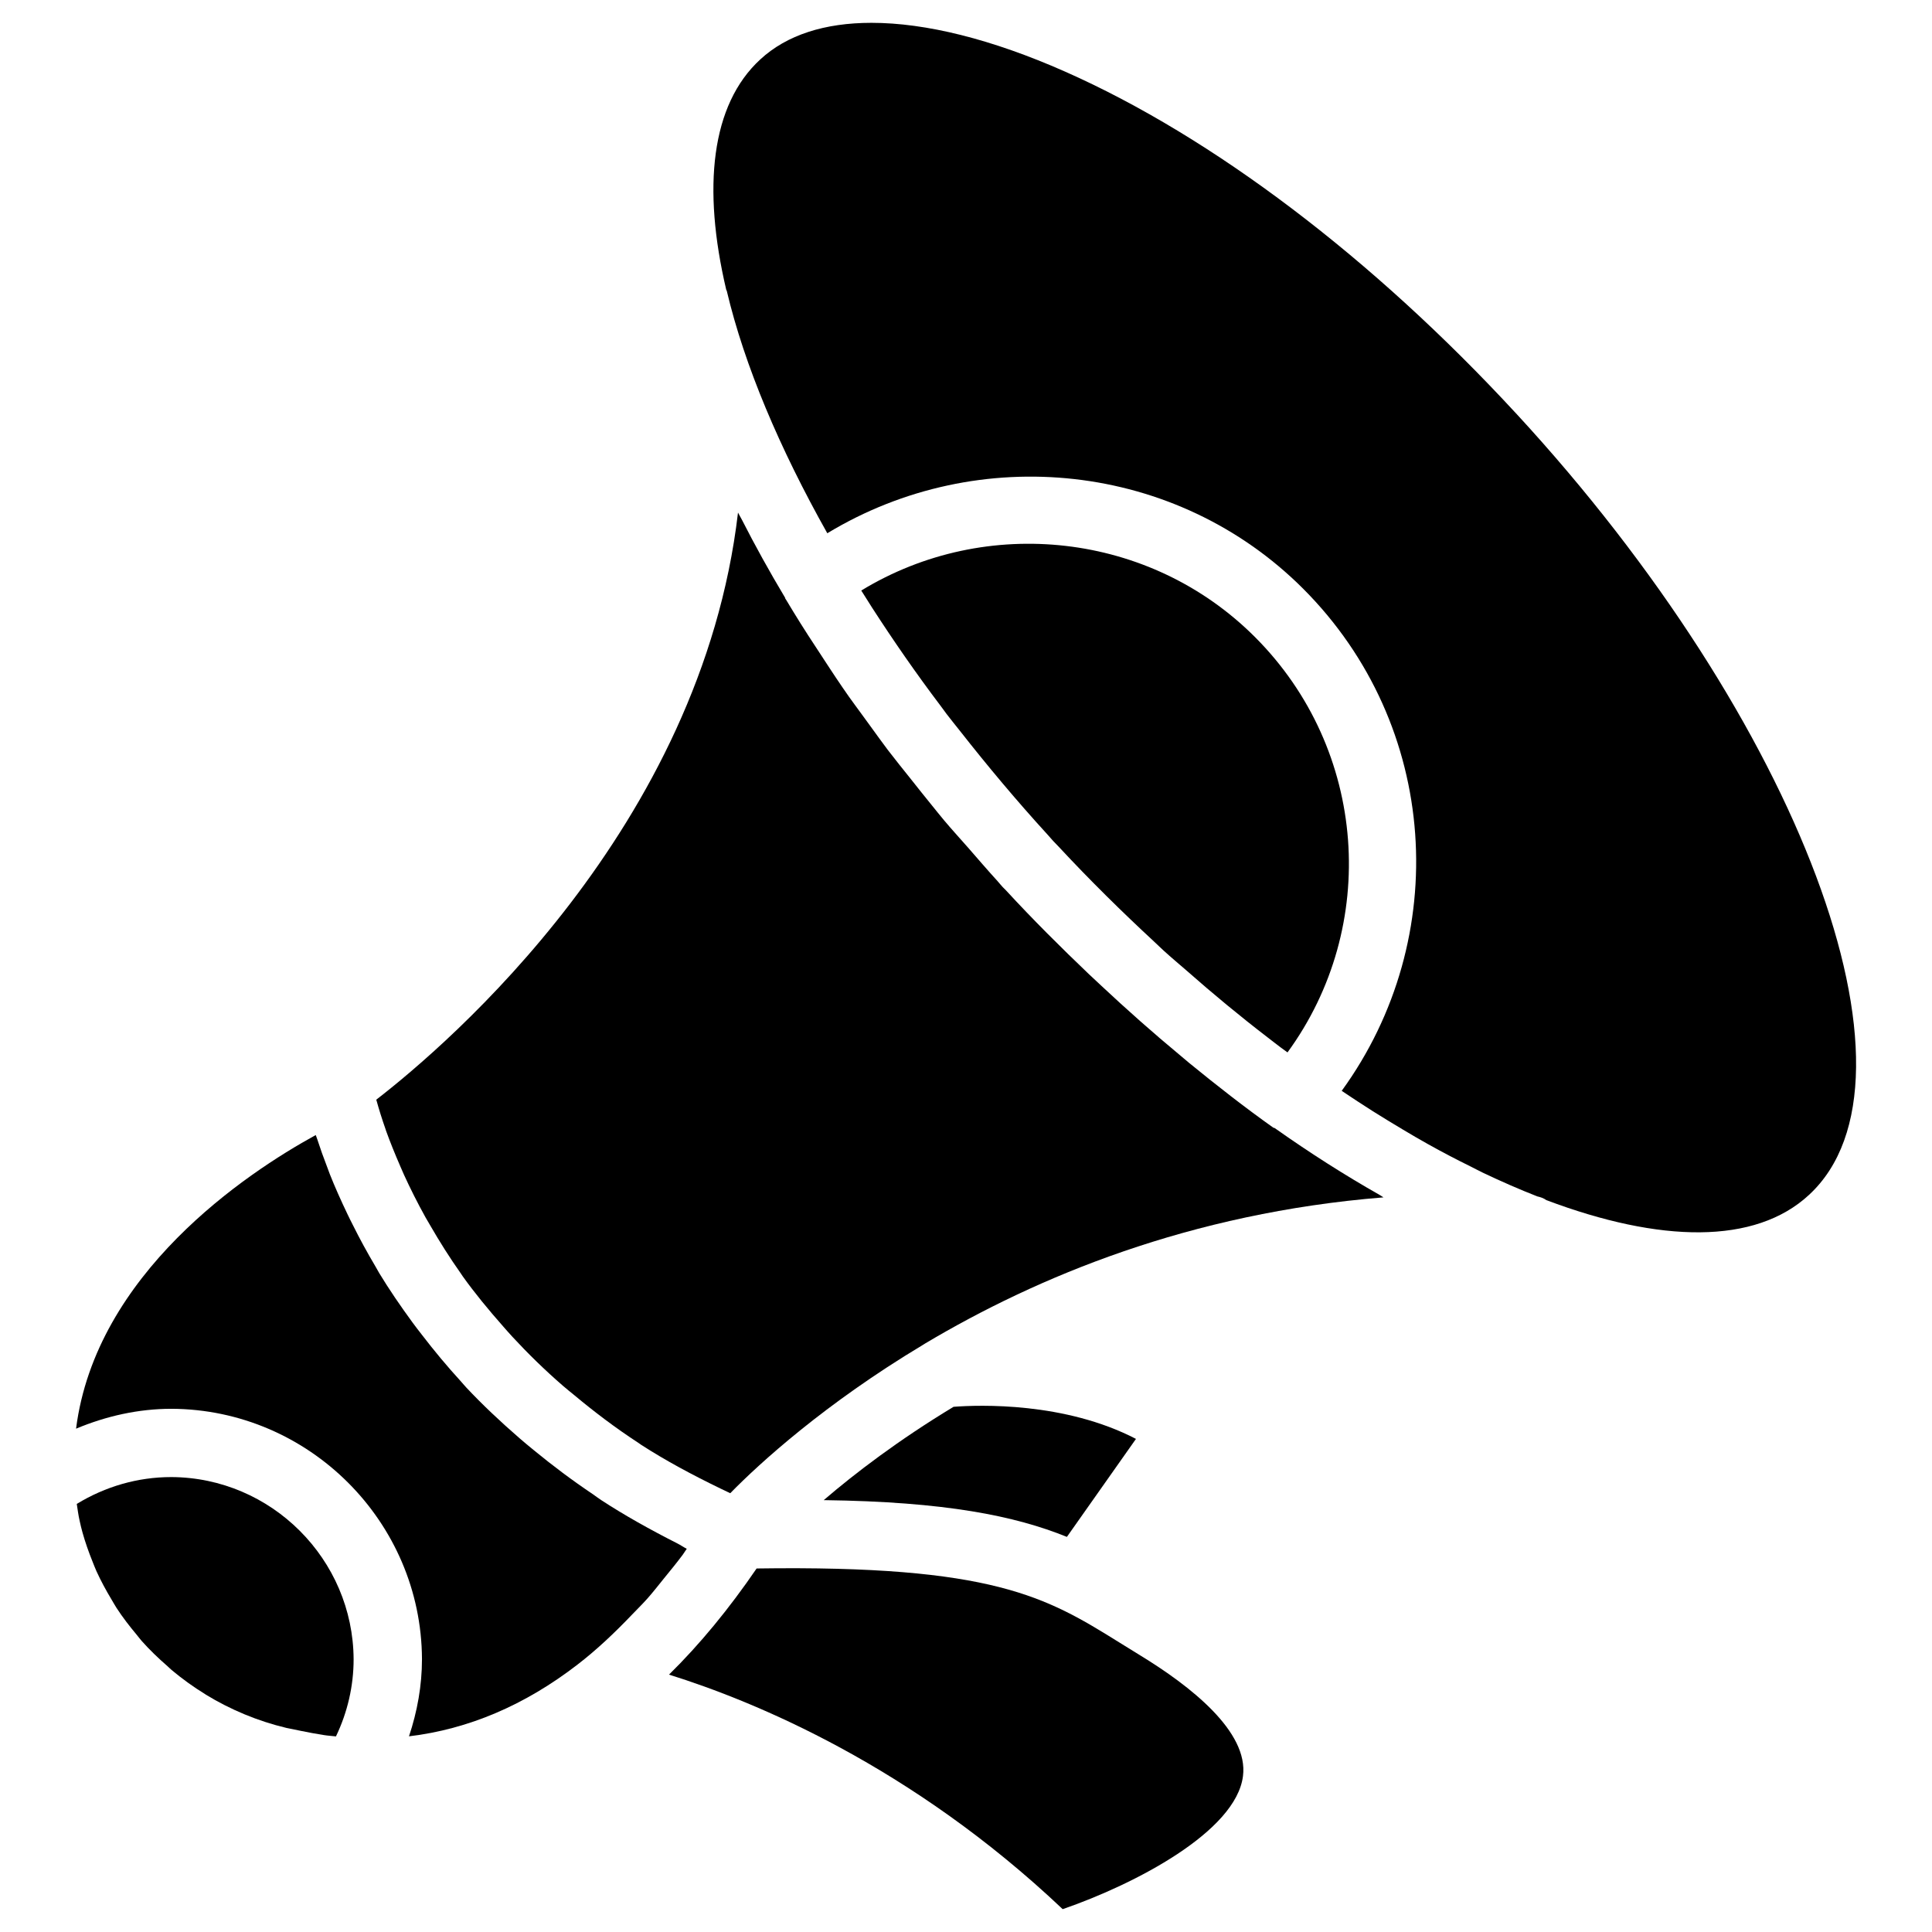
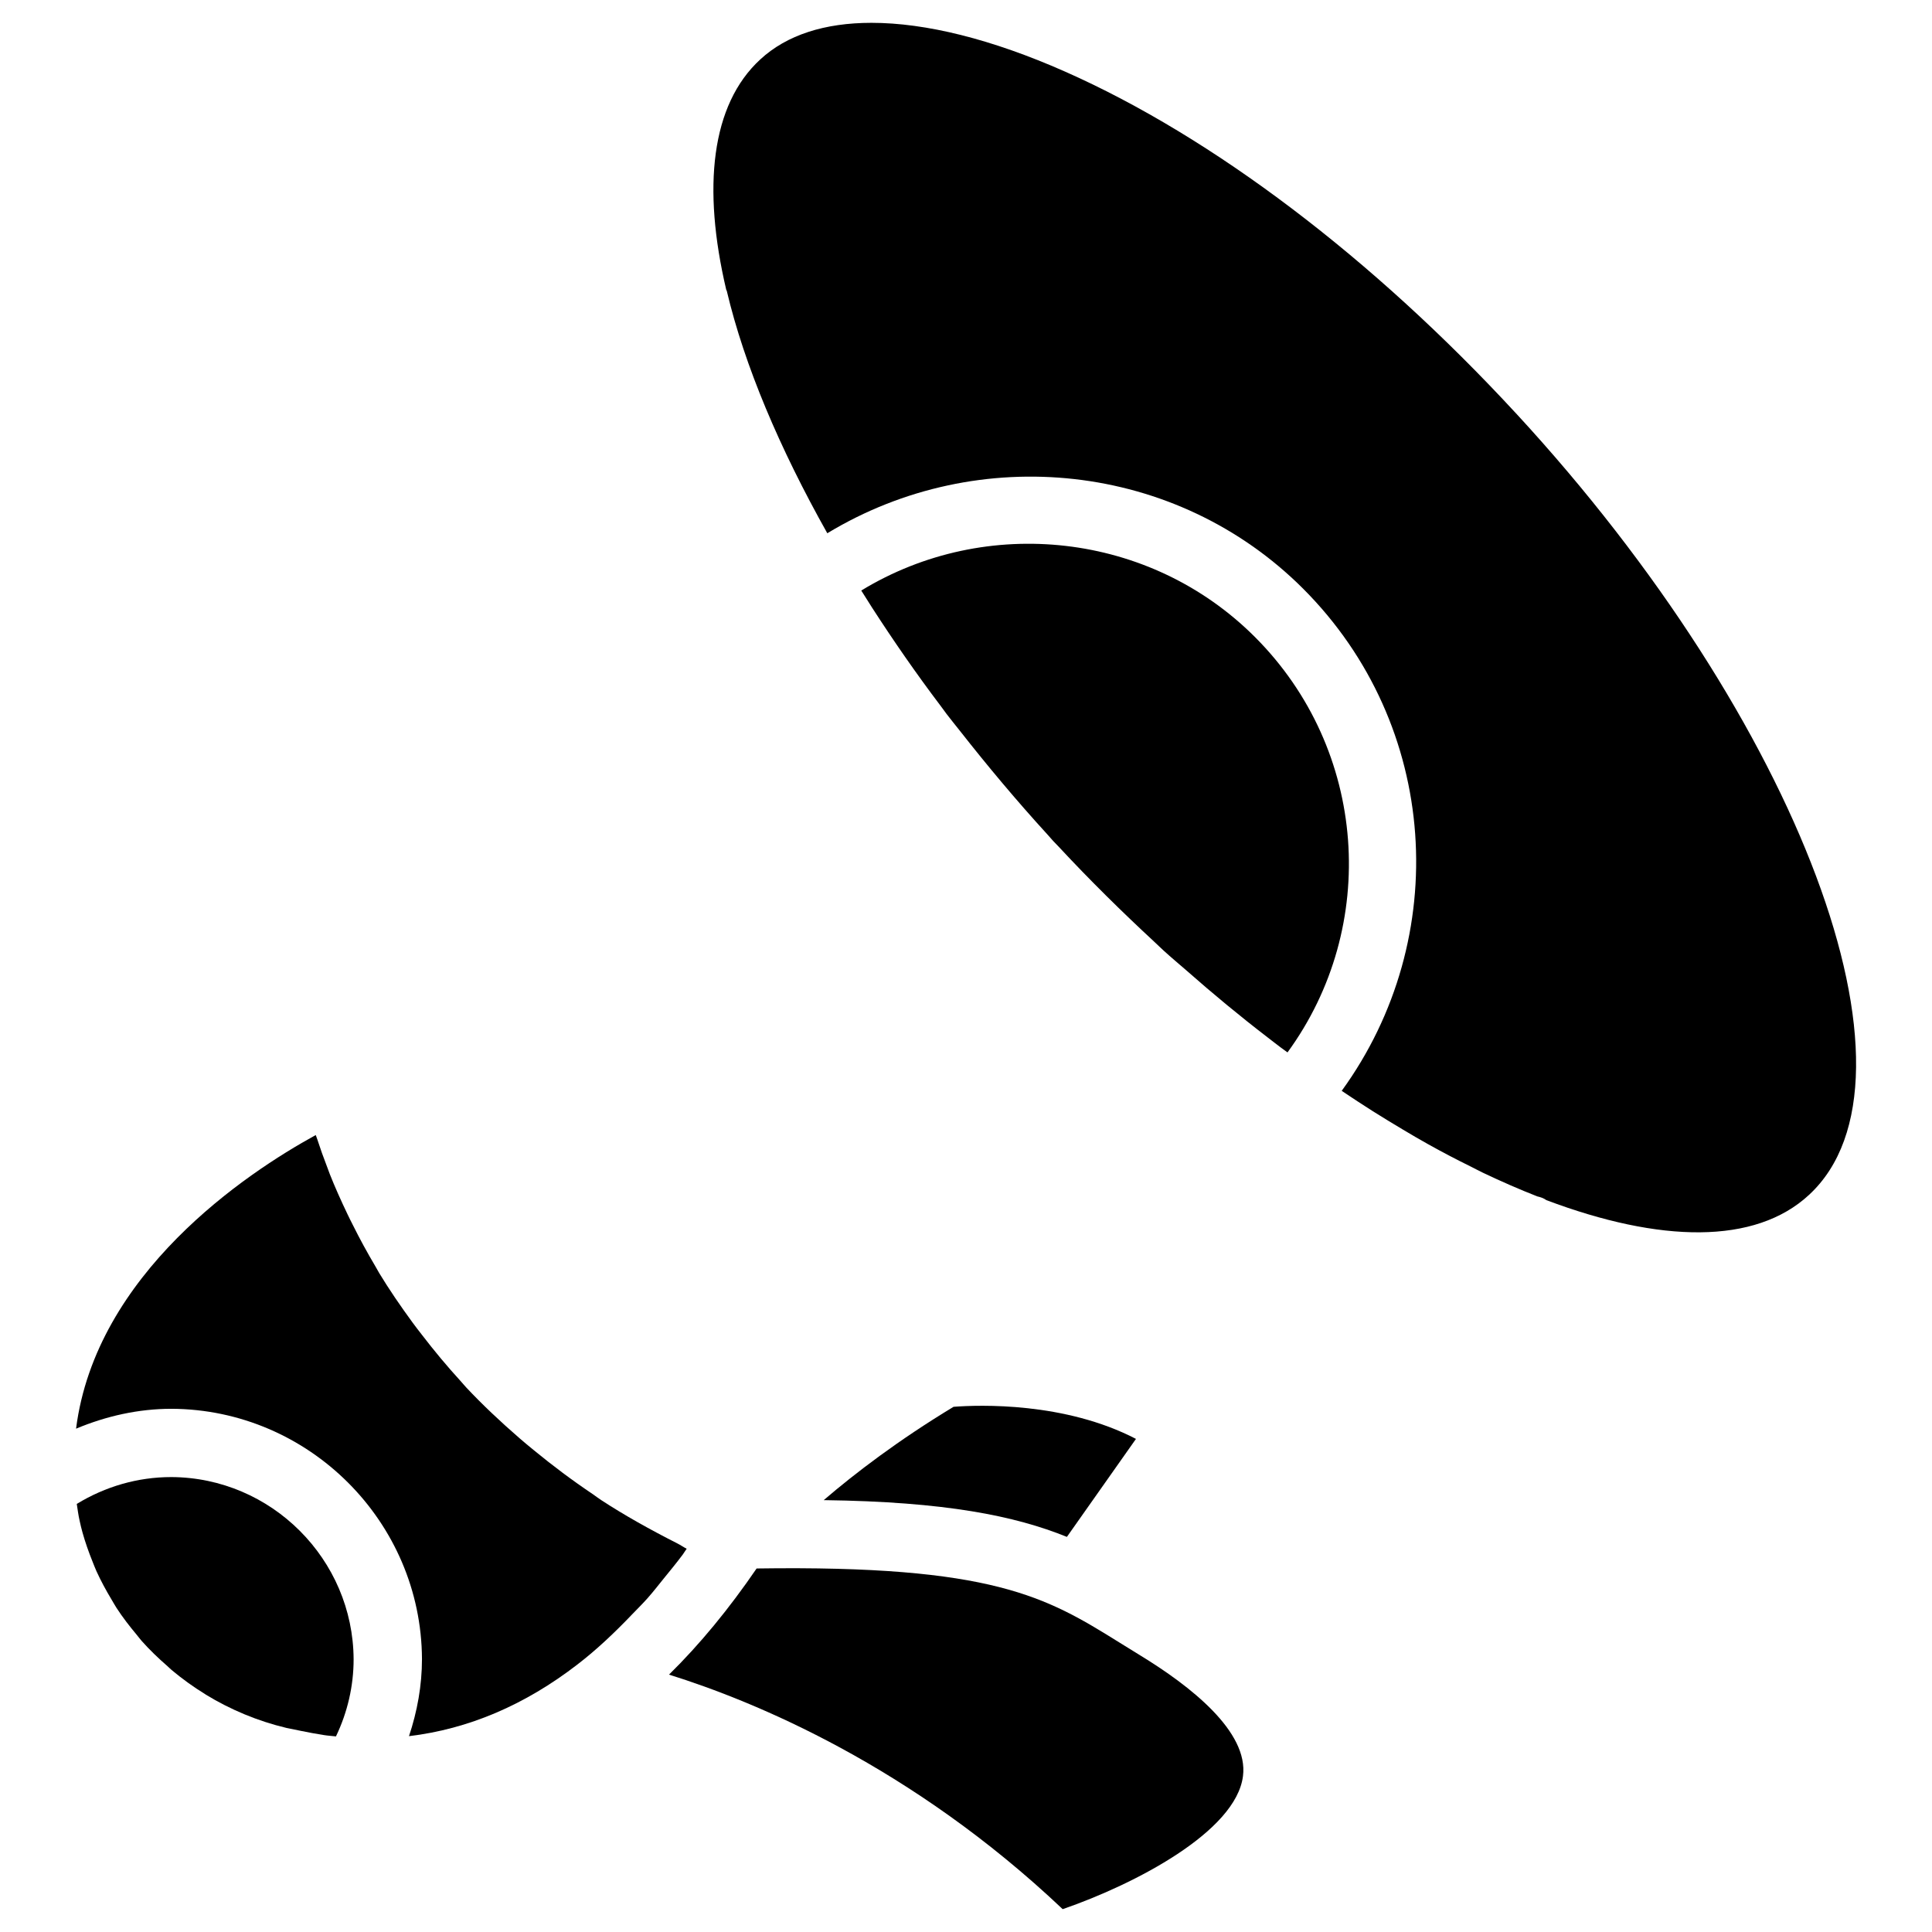
<svg xmlns="http://www.w3.org/2000/svg" fill="#000000" width="800px" height="800px" version="1.1" viewBox="144 144 512 512">
  <g>
    <path d="m545.77 253.56c-37.934-41.102-80.379-73.262-119.51-90.582-19.438-8.605-36.926-12.93-51.305-12.93-12.387 0-22.461 3.211-29.473 9.699-13.055 12.004-15.387 33.965-9.023 61.043 0.039 0.105 0.125 0.188 0.145 0.293 4.68 19.797 14.023 41.773 26.641 64.234 40.074-24.266 92.492-18.914 126.1 14.695 36.148 36.168 39.613 92.617 10.223 133.07 2.769 1.867 5.519 3.672 8.27 5.414 2.644 1.66 5.269 3.254 7.871 4.809 2.266 1.344 4.555 2.707 6.801 3.945 3.801 2.121 7.578 4.094 11.336 5.941 1.051 0.523 2.141 1.113 3.191 1.617 4.871 2.309 9.656 4.41 14.379 6.254 0.859 0.188 1.742 0.504 2.394 0.988 30.082 11.336 55.293 11.859 69.59-1.387 33.23-30.688-2.328-125.53-77.629-207.11z" />
    <path d="m189.39 535.44c-8.859 0-17.445 2.477-25.043 7.117 0.23 1.492 0.418 2.981 0.754 4.449 0.23 1.027 0.461 2.078 0.754 3.086 0.734 2.625 1.637 5.184 2.644 7.684 0.355 0.883 0.691 1.785 1.09 2.664 1.176 2.562 2.519 5.039 3.969 7.453 0.441 0.734 0.84 1.469 1.301 2.184 1.617 2.5 3.441 4.848 5.352 7.137 0.461 0.547 0.859 1.113 1.324 1.637 2.121 2.394 4.449 4.617 6.887 6.738 0.355 0.316 0.691 0.672 1.07 0.988 2.816 2.352 5.773 4.492 8.902 6.406 0.062 0.043 0.125 0.082 0.168 0.125 6.527 3.969 13.707 6.992 21.371 8.816 1.133 0.25 2.625 0.523 3.906 0.797 1.91 0.398 3.883 0.754 5.984 1.09 1.027 0.168 2.141 0.23 3.211 0.355 3.066-6.402 4.68-13.352 4.68-20.445-0.129-26.512-21.812-48.176-48.324-48.281z" />
    <path d="m446.07 582.63-5.5-3.402c-19.332-12.027-33.441-20.488-96.059-19.566-7.305 10.684-15.051 20.109-23.219 28.129 22.652 7.074 64.195 24.16 104.33 62.156 19.293-6.656 45.91-20.594 47.777-35.227 1.555-11.832-14-23.965-27.332-32.09z" />
    <path d="m396.7 516.82c-14.59 8.816-26.113 17.613-34.406 24.73 32.285 0.418 50.695 4.176 64.445 9.742l18.305-25.969c-18.871-9.805-41.48-9.031-48.344-8.504z" />
-     <path d="m481.8 442.95c-0.105-0.062-0.25-0.043-0.355-0.105-7.516-5.332-14.926-11.125-22.273-17.129-0.797-0.652-1.594-1.363-2.394-2.016-7.094-5.879-14.086-12.07-20.992-18.535-1.07-1.008-2.164-1.996-3.234-3.023-7.453-7.117-14.82-14.441-21.98-22.211-0.273-0.293-0.566-0.547-0.84-0.84-0.484-0.504-0.883-1.051-1.363-1.574-2.707-2.961-5.246-5.941-7.852-8.922-2.121-2.414-4.324-4.809-6.359-7.242-1.09-1.301-2.141-2.625-3.211-3.945-1.891-2.309-3.695-4.598-5.543-6.926-2.059-2.582-4.156-5.164-6.129-7.746-1.574-2.078-3.043-4.156-4.578-6.254-0.797-1.09-1.594-2.164-2.371-3.254-1.09-1.531-2.266-3.043-3.336-4.578-1.195-1.68-2.309-3.359-3.465-5.059-1.09-1.617-2.121-3.234-3.191-4.848-2.812-4.262-5.582-8.5-8.164-12.742-0.504-0.844-1.027-1.727-1.574-2.606-0.145-0.273-0.336-0.527-0.504-0.801-0.043-0.043 0-0.125-0.02-0.168-4.18-6.988-8-13.895-11.484-20.738-0.312-0.609-0.711-1.238-1.008-1.848-9.781 83.508-76.77 140.82-95.871 155.59 0.043 0.148 0.105 0.336 0.148 0.484 0.566 2.035 1.324 4.512 2.352 7.43 0.043 0.105 0.062 0.168 0.082 0.273 1.008 2.812 2.332 6.109 3.84 9.574 0.316 0.715 0.609 1.426 0.945 2.164 1.617 3.527 3.504 7.328 5.711 11.293 0.418 0.754 0.883 1.512 1.324 2.266 2.352 4.074 4.996 8.293 8.062 12.637 0.148 0.211 0.273 0.418 0.418 0.629 3.129 4.387 6.801 8.859 10.77 13.352 0.797 0.902 1.574 1.805 2.414 2.707 4.074 4.41 8.566 8.816 13.539 13.121 0.922 0.797 1.91 1.574 2.856 2.352 5.227 4.367 10.852 8.648 17.129 12.742 0.23 0.148 0.398 0.293 0.629 0.441 6.359 4.113 13.477 7.934 21.012 11.586 0.859 0.418 1.723 0.84 2.582 1.238 7.766-7.957 25.148-23.762 50.906-39.215 0.25-0.168 0.484-0.316 0.734-0.461 29.559-17.59 70.094-34.594 121.48-38.73-0.316-0.188-0.652-0.418-0.965-0.609-9.172-5.207-18.469-11.105-27.875-17.758z" />
    <path d="m393.16 330.91c0.586 0.754 1.113 1.531 1.699 2.309 1.133 1.492 2.352 2.961 3.504 4.43 7.285 9.277 14.988 18.492 23.258 27.543 0.504 0.547 0.965 1.113 1.469 1.66 0.504 0.547 1.027 1.051 1.531 1.594 8.25 8.879 16.73 17.215 25.336 25.191 0.84 0.777 1.66 1.594 2.5 2.352 1.953 1.785 3.926 3.422 5.879 5.121 7.117 6.277 14.336 12.238 21.664 17.863 1.156 0.883 2.289 1.785 3.441 2.644 0.586 0.441 1.176 0.84 1.762 1.281 24.395-33.379 21.242-80.23-8.648-110.1-27.773-27.773-71.207-32.477-104.31-12.301 0.965 1.531 1.93 3.066 2.918 4.617 5.59 8.645 11.551 17.273 17.996 25.797z" />
-     <path d="m326 554.44c-0.902-0.441-1.594-0.965-2.477-1.406-7.199-3.652-14.023-7.453-20.215-11.504-0.754-0.484-1.406-1.008-2.141-1.512-5.625-3.777-10.812-7.684-15.66-11.672-1.301-1.07-2.602-2.121-3.84-3.211-5.082-4.41-9.824-8.879-14.066-13.395-0.504-0.523-0.902-1.051-1.387-1.574-3.82-4.176-7.262-8.332-10.434-12.469-0.82-1.07-1.66-2.121-2.434-3.191-3.254-4.449-6.254-8.836-8.836-13.098-0.355-0.586-0.629-1.113-0.965-1.699-2.266-3.82-4.262-7.496-6.023-11.043-0.484-0.965-0.965-1.891-1.406-2.832-1.805-3.777-3.402-7.348-4.703-10.645-0.23-0.566-0.379-1.027-0.586-1.574-1.09-2.812-1.996-5.375-2.75-7.703-0.105-0.336-0.293-0.777-0.398-1.113-18.578 10.18-58.273 36.734-63.523 77.816 7.996-3.336 16.5-5.269 25.316-5.269 36.422 0.168 66.188 29.934 66.355 66.312v0.043c0 6.992-1.238 13.855-3.441 20.445 15.785-1.891 30.711-8.25 44.672-19.02 0 0 0-0.02 0.02-0.02 4.977-3.82 9.805-8.375 14.527-13.328 1.344-1.406 2.688-2.707 4.008-4.199 1.492-1.68 2.918-3.527 4.367-5.312 1.66-2.035 3.316-4.051 4.934-6.215 0.352-0.523 0.711-1.09 1.086-1.613z" />
+     <path d="m326 554.44c-0.902-0.441-1.594-0.965-2.477-1.406-7.199-3.652-14.023-7.453-20.215-11.504-0.754-0.484-1.406-1.008-2.141-1.512-5.625-3.777-10.812-7.684-15.66-11.672-1.301-1.07-2.602-2.121-3.84-3.211-5.082-4.41-9.824-8.879-14.066-13.395-0.504-0.523-0.902-1.051-1.387-1.574-3.82-4.176-7.262-8.332-10.434-12.469-0.82-1.07-1.66-2.121-2.434-3.191-3.254-4.449-6.254-8.836-8.836-13.098-0.355-0.586-0.629-1.113-0.965-1.699-2.266-3.82-4.262-7.496-6.023-11.043-0.484-0.965-0.965-1.891-1.406-2.832-1.805-3.777-3.402-7.348-4.703-10.645-0.23-0.566-0.379-1.027-0.586-1.574-1.09-2.812-1.996-5.375-2.75-7.703-0.105-0.336-0.293-0.777-0.398-1.113-18.578 10.18-58.273 36.734-63.523 77.816 7.996-3.336 16.5-5.269 25.316-5.269 36.422 0.168 66.188 29.934 66.355 66.312c0 6.992-1.238 13.855-3.441 20.445 15.785-1.891 30.711-8.25 44.672-19.02 0 0 0-0.02 0.02-0.02 4.977-3.82 9.805-8.375 14.527-13.328 1.344-1.406 2.688-2.707 4.008-4.199 1.492-1.68 2.918-3.527 4.367-5.312 1.66-2.035 3.316-4.051 4.934-6.215 0.352-0.523 0.711-1.09 1.086-1.613z" />
  </g>
</svg>